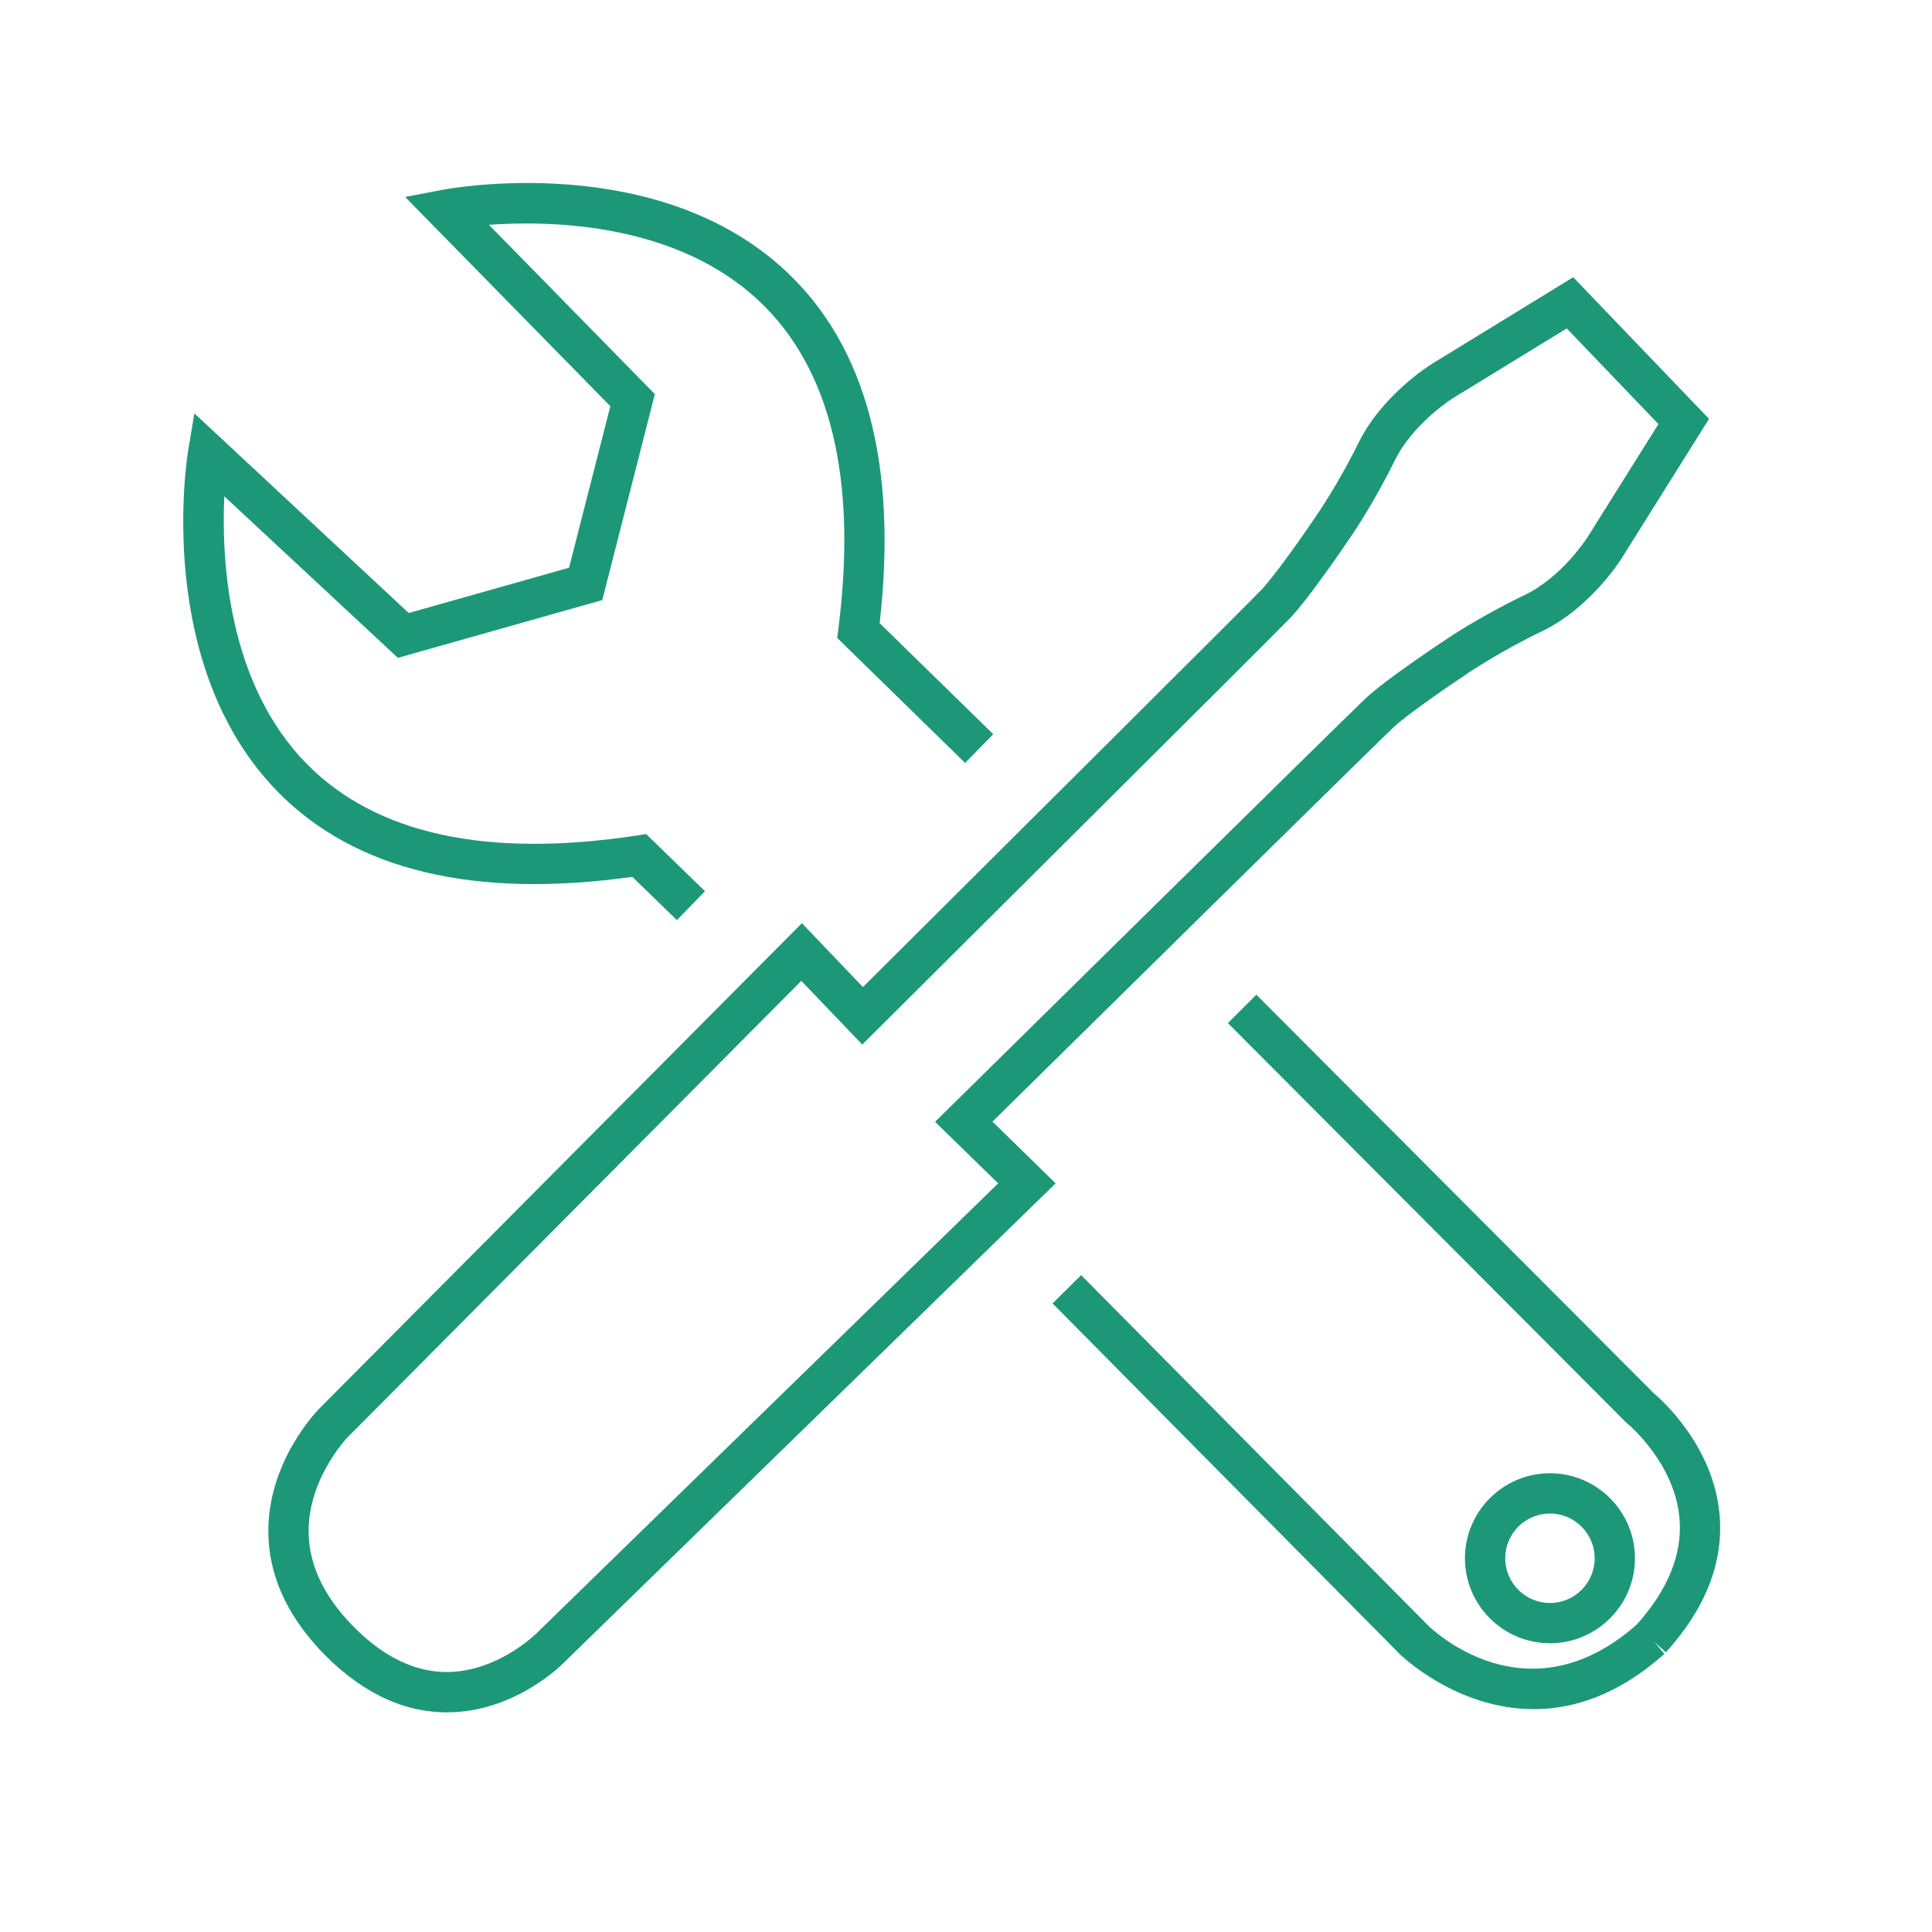
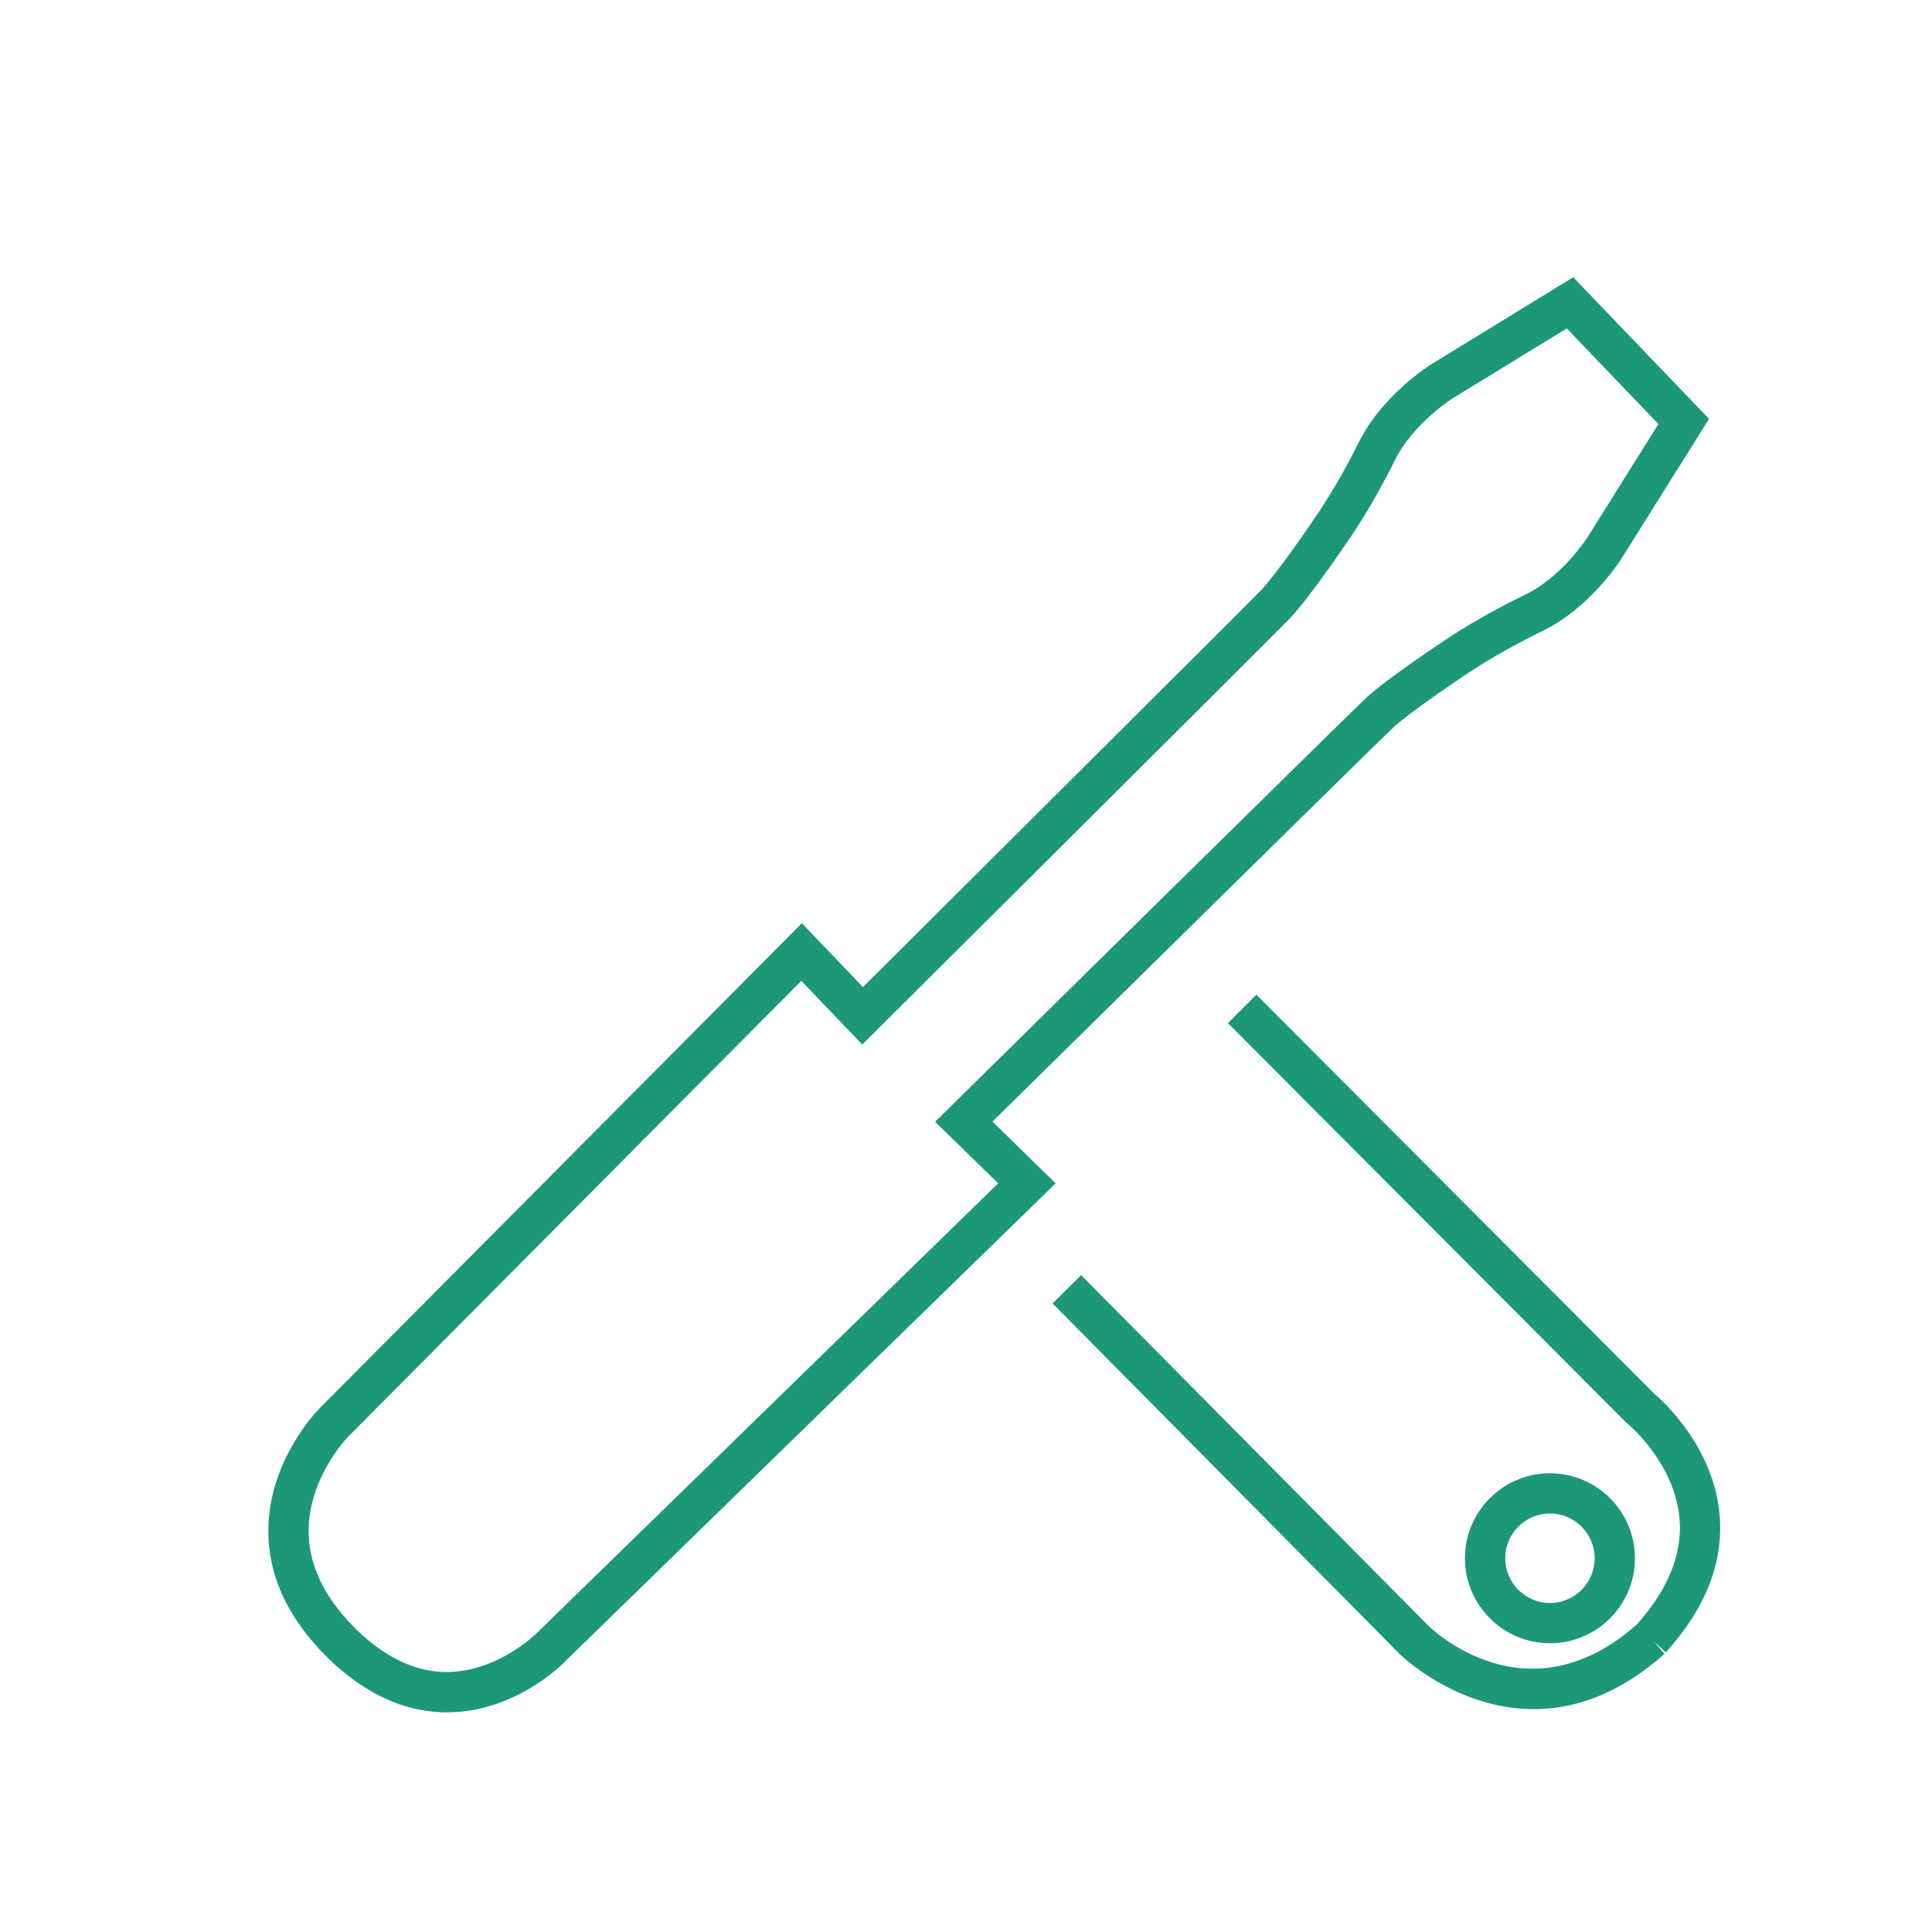
<svg xmlns="http://www.w3.org/2000/svg" version="1.1" x="0px" y="0px" viewBox="0 0 200 200" style="enable-background:new 0 0 200 200;" xml:space="preserve">
  <style type="text/css">
	.st0{fill:#D6EBE5;}
	.st1{fill:#1C9879;}
</style>
  <g id="BACKGROUND">
</g>
  <g id="OBJECTS">
    <g>
-       <path class="st0" d="M504.22,109.39c-4.2-4.2-10.95-4.69-15.58-1.2l-10.66,6.83c-0.07,0.04-6.92,2.72-25.31-15.6    c-18.21-18.28-15.67-25.15-15.7-25.15l6.83-10.7c3.56-4.75,3.08-11.5-1.12-15.71l-10.17-10.16c-2.47-2.47-5.85-3.73-9.35-3.49    c-3.48,0.25-6.67,1.99-8.76,4.78c-0.04,0.05-0.07,0.1-0.11,0.16l-5.1,8.39c-0.85,1.16-20.23,28.92,22.74,72.19    c0.05,0.05,0.09,0.1,0.14,0.15l1.36-1.42l-1.1,1.69c0.05,0.05,0.11,0.1,0.17,0.15c22.46,22.24,40.73,27.7,53.23,27.7    c11.54,0,18.18-4.65,18.67-5.01l8.68-5.3c2.79-2.09,4.53-5.29,4.77-8.76c0.25-3.48-1.02-6.88-3.49-9.35L504.22,109.39z" />
      <path class="st0" d="M489.01,86.79c0.39,0.38,0.89,0.58,1.39,0.58c0.5,0,1.01-0.19,1.39-0.58c3.43-3.44,5.32-8,5.32-12.86    s-1.89-9.42-5.32-12.85c-3.43-3.43-8-5.32-12.85-5.32c-4.86,0-9.42,1.89-12.86,5.32c-0.77,0.77-0.77,2.01,0,2.78    c0.77,0.76,2.01,0.76,2.78,0c2.69-2.69,6.27-4.17,10.07-4.17c3.8,0,7.38,1.48,10.07,4.17c2.69,2.69,4.17,6.27,4.17,10.07    c0,3.81-1.48,7.38-4.17,10.07C488.24,84.77,488.24,86.01,489.01,86.79z" />
      <path class="st0" d="M497.68,94.64c0.5,0,1.01-0.19,1.39-0.58c11.1-11.1,11.1-29.17,0-40.28c-11.11-11.1-29.17-11.1-40.28,0    c-0.77,0.77-0.77,2.01,0,2.78c0.77,0.76,2.01,0.76,2.78,0c9.57-9.57,25.13-9.57,34.71,0c9.57,9.57,9.57,25.14,0,34.71    c-0.77,0.77-0.77,2.01,0,2.78C496.68,94.45,497.18,94.64,497.68,94.64z" />
      <path class="st0" d="M454.16,49.16c13.66-13.66,35.88-13.66,49.54,0c6.62,6.62,10.26,15.41,10.26,24.77    c0,9.36-3.64,18.16-10.26,24.77c-0.77,0.77-0.77,2.01,0,2.78c0.39,0.38,0.89,0.58,1.39,0.58c0.5,0,1.01-0.19,1.39-0.58    c7.36-7.36,11.41-17.15,11.41-27.56s-4.05-20.19-11.41-27.55c-15.2-15.19-39.92-15.19-55.11,0c-0.77,0.77-0.77,2.01,0,2.78    C452.15,49.92,453.39,49.92,454.16,49.16z" />
    </g>
    <path class="st0" d="M679.85,82.58c-0.04-21.86-17.83-39.64-39.7-39.64c-21.89,0-39.7,17.81-39.7,39.56   c-0.11,1.55-2.24,38.31,38.39,74.24c0.37,0.33,0.84,0.49,1.3,0.49s0.93-0.17,1.3-0.49C681.58,121.25,680,84.96,679.85,82.58z    M654.1,82.65c0,7.7-6.26,13.96-13.96,13.96c-7.7,0-13.96-6.26-13.96-13.96s6.26-13.96,13.96-13.96   C647.84,68.69,654.1,74.95,654.1,82.65z" />
    <g>
-       <path class="st0" d="M864.47,116.19L807.61,98.1l-2.78,6.22c0,0,0,0,0,0c-1.85,4.14-5.1,7.25-8.97,8.99    c-3.87,1.73-8.36,2.09-12.68,0.71l-6.5-2.07l-24.34,54.48L864.47,116.19z" />
-       <path class="st0" d="M800.41,102.34L800.41,102.34l28.88-64.65L717.17,87.94l67.48,21.47    C790.94,111.41,797.72,108.37,800.41,102.34z" />
      <polygon class="st0" points="772.04,110.48 714.81,92.27 747.54,165.31   " />
      <polygon class="st0" points="866.83,111.85 834.1,38.82 809.6,93.65   " />
    </g>
  </g>
  <g id="DESIGNED_BY_FREEPIK">
    <path class="st1" d="M-29.82,107.79l-13.12-13.12l-0.33-3.4l-2.79,0.27l-9.37-9.37l-11.42,11.42l-54.79,5.39l36.49-68.02   l-31.92-17.13l-47.97,89.42l-8.62,0.85l1.27,12.86l-6.61,12.32l8.26,4.43l0.63,6.44l9.61-0.95l13.42,7.2l4.83-9l35.03-3.45   l-40.85,40.85l25.62,25.62l72.06-72.06l10.68-1.05l-0.86-8.76L-29.82,107.79z M-173.93,127.76l2.19-4.09l0.55,5.56L-173.93,127.76z    M-115.54,18.91l25.32,13.58l-5.8,10.82l-11.78-6.23c-1.07-0.57-2.39-0.16-2.95,0.91c-0.56,1.07-0.16,2.39,0.91,2.95l11.76,6.22   l-5.55,10.34c-0.1-0.08-0.2-0.15-0.31-0.21l-14.37-7.6c-1.07-0.57-2.39-0.16-2.95,0.91c-0.56,1.07-0.16,2.39,0.91,2.95l14.37,7.6   c0.11,0.06,0.22,0.09,0.33,0.12l-5.03,9.37l-11.2-5.92c-1.07-0.57-2.39-0.16-2.95,0.91c-0.56,1.07-0.16,2.39,0.91,2.95l11.17,5.91   l-5.49,10.23l-15.39-8.14c-1.07-0.57-2.39-0.16-2.95,0.91c-0.56,1.07-0.16,2.39,0.91,2.95l15.37,8.13l-5.3,9.87l-12.17-6.43   c-1.07-0.57-2.39-0.16-2.95,0.91c-0.56,1.07-0.16,2.39,0.91,2.95l7.77,4.11l-28.5,2.81L-115.54,18.91z M-148.62,141.34l-2.23-1.2   c0.72-0.38,1.19-1.14,1.17-2l2.93-0.29L-148.62,141.34z M-143.62,133.79l-6.25,0.62l-0.66-12.53c-0.06-1.21-1.08-2.13-2.3-2.07   c-1.21,0.06-2.13,1.09-2.07,2.3l0.67,12.73l-6.08,0.6l-6.44,0.63l-0.36-3.7l-1.5-15.19l-0.96-9.7l5.89-0.58l92.65-9.12   l-17.38,17.38l-0.05-1.01c-0.06-1.21-1.12-2.13-2.3-2.07c-1.21,0.06-2.13,1.09-2.07,2.3l0.26,4.93l-10.48,10.48l-0.1,0.01   l-0.85-16.04c-0.06-1.21-1.1-2.13-2.3-2.07c-1.21,0.06-2.13,1.09-2.07,2.3l0.86,16.23c0,0,0,0.01,0,0.01l-10.35,1.02l-0.69-13.03   c-0.06-1.21-1.09-2.13-2.3-2.07c-1.21,0.06-2.13,1.09-2.07,2.3l0.7,13.23l-11.76,1.16l-0.83-15.62c-0.06-1.21-1.11-2.14-2.3-2.07   c-1.21,0.06-2.13,1.09-2.07,2.3l0.84,15.82L-143.62,133.79z M-52.58,125.25l-2.68,2.68l-11.3-10.48c-0.89-0.82-2.27-0.77-3.09,0.12   c-0.82,0.89-0.77,2.27,0.12,3.09l11.18,10.37l-8.1,8.1l-9.05-8.39c-0.89-0.82-2.27-0.77-3.09,0.12c-0.82,0.89-0.77,2.27,0.12,3.09   l8.93,8.28l-7.95,7.95l-11.24-10.43c-0.89-0.82-2.27-0.77-3.09,0.12c-0.82,0.89-0.77,2.27,0.12,3.09l11.12,10.31l-7.96,7.96   l-9.37-8.69c-0.89-0.82-2.27-0.77-3.09,0.12c-0.82,0.89-0.77,2.27,0.12,3.09l9.25,8.58l-7.58,7.58l-11-10.21   c-0.89-0.82-2.27-0.77-3.09,0.12c-0.82,0.89-0.77,2.27,0.12,3.09l10.88,10.09l-8.1,8.1l-8.88-8.13c-0.89-0.81-2.27-0.75-3.09,0.14   c-0.82,0.89-0.75,2.27,0.14,3.09l8.74,8l-8.96,8.96l-20.32-20.32l41.9-41.9l36.2-36.2l9.24-9.24l20.32,20.32l-8.75,8.75l-0.29,0.29   l-8.89-8.24c-0.89-0.82-2.27-0.77-3.09,0.12c-0.82,0.89-0.77,2.27,0.12,3.09l8.77,8.13L-52.58,125.25z M-46.23,124.2l2.17-2.12   c0.06,0.05,0.23,1.88,0.23,1.88L-46.23,124.2z" />
    <g>
      <polygon class="st1" points="183.52,308.04 117.76,399.66 7.49,327.6 58.89,250.6 55.95,248.64 2.58,328.6 118.66,404.47     186.39,310.1   " />
      <rect x="108.96" y="385.11" transform="matrix(0.996 -0.085 0.085 0.996 -32.497 11.238)" class="st1" width="12.27" height="0.7" />
      <rect x="103.8" y="379.65" transform="matrix(0.997 -0.078 0.078 0.997 -29.333 10.097)" class="st1" width="21.2" height="0.7" />
-       <path class="st1" d="M68.76,341.39l0.74-4.32l-1.23-0.21l-0.84,4.9l0.77,0.9c-0.38,0.34-0.66,0.8-0.75,1.34    c-0.22,1.25,0.63,2.44,1.88,2.66c0.69,0.12,1.35-0.1,1.85-0.52l0.89,1.04l32.35,4.07l0.16-1.24l-31.87-4.01L68.76,341.39z" />
+       <path class="st1" d="M68.76,341.39l-1.23-0.21l-0.84,4.9l0.77,0.9c-0.38,0.34-0.66,0.8-0.75,1.34    c-0.22,1.25,0.63,2.44,1.88,2.66c0.69,0.12,1.35-0.1,1.85-0.52l0.89,1.04l32.35,4.07l0.16-1.24l-31.87-4.01L68.76,341.39z" />
      <rect x="66.84" y="329.65" transform="matrix(0.169 -0.986 0.986 0.169 -267.322 343.49)" class="st1" width="6.39" height="1.25" />
      <path class="st1" d="M123.22,238.89c-7.95,4.35-8.25,13.27-8.11,16.26l-11.56-1.99L72.6,294.69l-8.5,49.48l5.19,5.49l37.89,3.94    l46.51-61.63l0.17-0.22l-1.02-5.23l-5.6-4.82c0.35,0.02,0.72,0.04,1.1,0.04c4.12,0,9.99-1.58,13.01-9.7    c0.05-0.16,4.66-16.21,10.45-24.96c0.02-0.03,0.86-1.19,2.72-3.19c-0.55-0.64-1.09-1.28-1.65-1.9c-2.07,2.21-3.03,3.55-3.13,3.69    c-6.02,9.1-10.6,25.01-10.76,25.59c-4.02,10.83-13.9,7.84-14.32,7.7l-0.98-0.33l-26.06-22.42c-0.11-1.33-0.63-11.06,6.89-15.18    c0.49-0.32,11.98-7.82,18.72-15.11c1.33-1.44,2.5-3.06,3.51-4.82c-0.73-0.41-1.45-0.8-2.19-1.19c-0.91,1.58-1.96,3.03-3.15,4.32    C134.87,231.28,123.26,238.86,123.22,238.89z M73.78,295.19l30.32-40.67l11.17,1.92l-35.1,43.12l-6.54-3.5L73.78,295.19z     M152.53,291.44l-45.92,60.85l-36.73-3.82l-4.45-4.7l7.97-46.4l6.22,3.33l-8.03,41.25l2.55,3.17l31.04,4.36l46.73-61.14    L152.53,291.44z M151.41,286.94l-46.77,61.2l-29.83-4.19l-1.88-2.34l7.98-40.98l35.59-43.73L151.41,286.94z" />
    </g>
    <g>
-       <path class="st1" d="M70.07,95.25l-4.61-4.48c-16.34,2.29-28.67-0.66-36.65-8.75c-12.87-13.06-9.48-34.5-9.33-35.4l0.64-3.83    l22.19,20.67l16.6-4.69l4.27-16.72L41.94,20.39l3.81-0.73c0.9-0.17,22.25-4.11,35.63,8.43c8.29,7.77,11.55,20.02,9.68,36.42    l11.76,11.49l-2.91,2.98L86.67,66.04l0.13-1.03c1.95-15.51-0.83-26.91-8.25-33.88c-8.57-8.04-21.43-8.32-27.94-7.86l17.18,17.53    l-5.44,21.32l-21.16,5.98L23.22,51.38c-0.3,6.51,0.31,19.37,8.57,27.73c7.16,7.25,18.62,9.73,34.08,7.39l1.02-0.16l6.09,5.92    L70.07,95.25z" />
      <path class="st1" d="M158.77,176.93c-8.07,0-13.82-5.64-13.9-5.73l-35.91-36.27l2.96-2.93l35.91,36.26    c0.41,0.4,10.25,9.93,21.6-0.08c3.23-3.6,4.72-7.26,4.44-10.89c-0.45-5.84-5.36-9.89-5.41-9.93l-0.17-0.15l-41.18-41.3l2.95-2.94    l41.11,41.23c0.84,0.71,6.27,5.52,6.85,12.72c0.39,4.86-1.48,9.61-5.57,14.13l-1.21-1.09l1.06,1.25    C167.49,175.5,162.84,176.93,158.77,176.93z" />
      <path class="st1" d="M46.28,177.26c-0.03,0-0.06,0-0.1,0c-4.7-0.03-9.14-2.26-13.2-6.61l0.01,0c-3.4-3.69-5.15-7.69-5.21-11.93    c-0.11-7.39,5.04-12.66,5.25-12.88l49.98-50.27l6.32,6.61c7.39-7.36,39.51-39.32,41.18-41.05c1.47-1.52,4.69-6.15,5.8-7.81    c0.04-0.06,2.23-3.23,4.33-7.49c2.44-4.95,7.38-8.03,7.59-8.16l14.63-8.97l14.06,14.66l-9.08,14.49    c-0.13,0.21-3.26,5.12-8.24,7.51c-4.28,2.06-7.48,4.22-7.51,4.24c-1.69,1.12-6.35,4.29-7.89,5.74    c-1.75,1.65-34.03,33.45-41.46,40.77l6.54,6.39l-50.76,49.47C58.38,172.14,53.4,177.26,46.28,177.26z M37.19,168.97    c2.88,2.71,5.9,4.09,8.98,4.12c5.37,0.01,9.37-4.01,9.41-4.05l47.75-46.54l-6.53-6.37l1.51-1.49    c1.67-1.65,41.03-40.43,43.03-42.32c2.11-2,8.18-6.01,8.44-6.18c0.11-0.08,3.44-2.33,8.02-4.53c3.91-1.87,6.49-5.93,6.52-5.97    l7.36-11.74L162.19,34l-11.77,7.21c-0.04,0.02-4.13,2.6-6.03,6.45c-2.24,4.56-4.53,7.87-4.63,8.01c-0.15,0.23-4.22,6.25-6.24,8.35    c-1.91,1.98-41.09,40.95-42.75,42.61l-1.51,1.5l-6.31-6.59l-46.96,47.24c-0.04,0.04-4.14,4.3-4.04,9.91    C32.01,162.27,33.77,165.73,37.19,168.97L37.19,168.97z" />
      <path class="st1" d="M160.45,170.11c-4.85,0-8.8-3.95-8.8-8.8s3.95-8.8,8.8-8.8c4.85,0,8.8,3.95,8.8,8.8    S165.3,170.11,160.45,170.11z M160.45,156.68c-2.56,0-4.63,2.08-4.63,4.63s2.08,4.63,4.63,4.63c2.56,0,4.63-2.08,4.63-4.63    S163,156.68,160.45,156.68z" />
    </g>
  </g>
</svg>